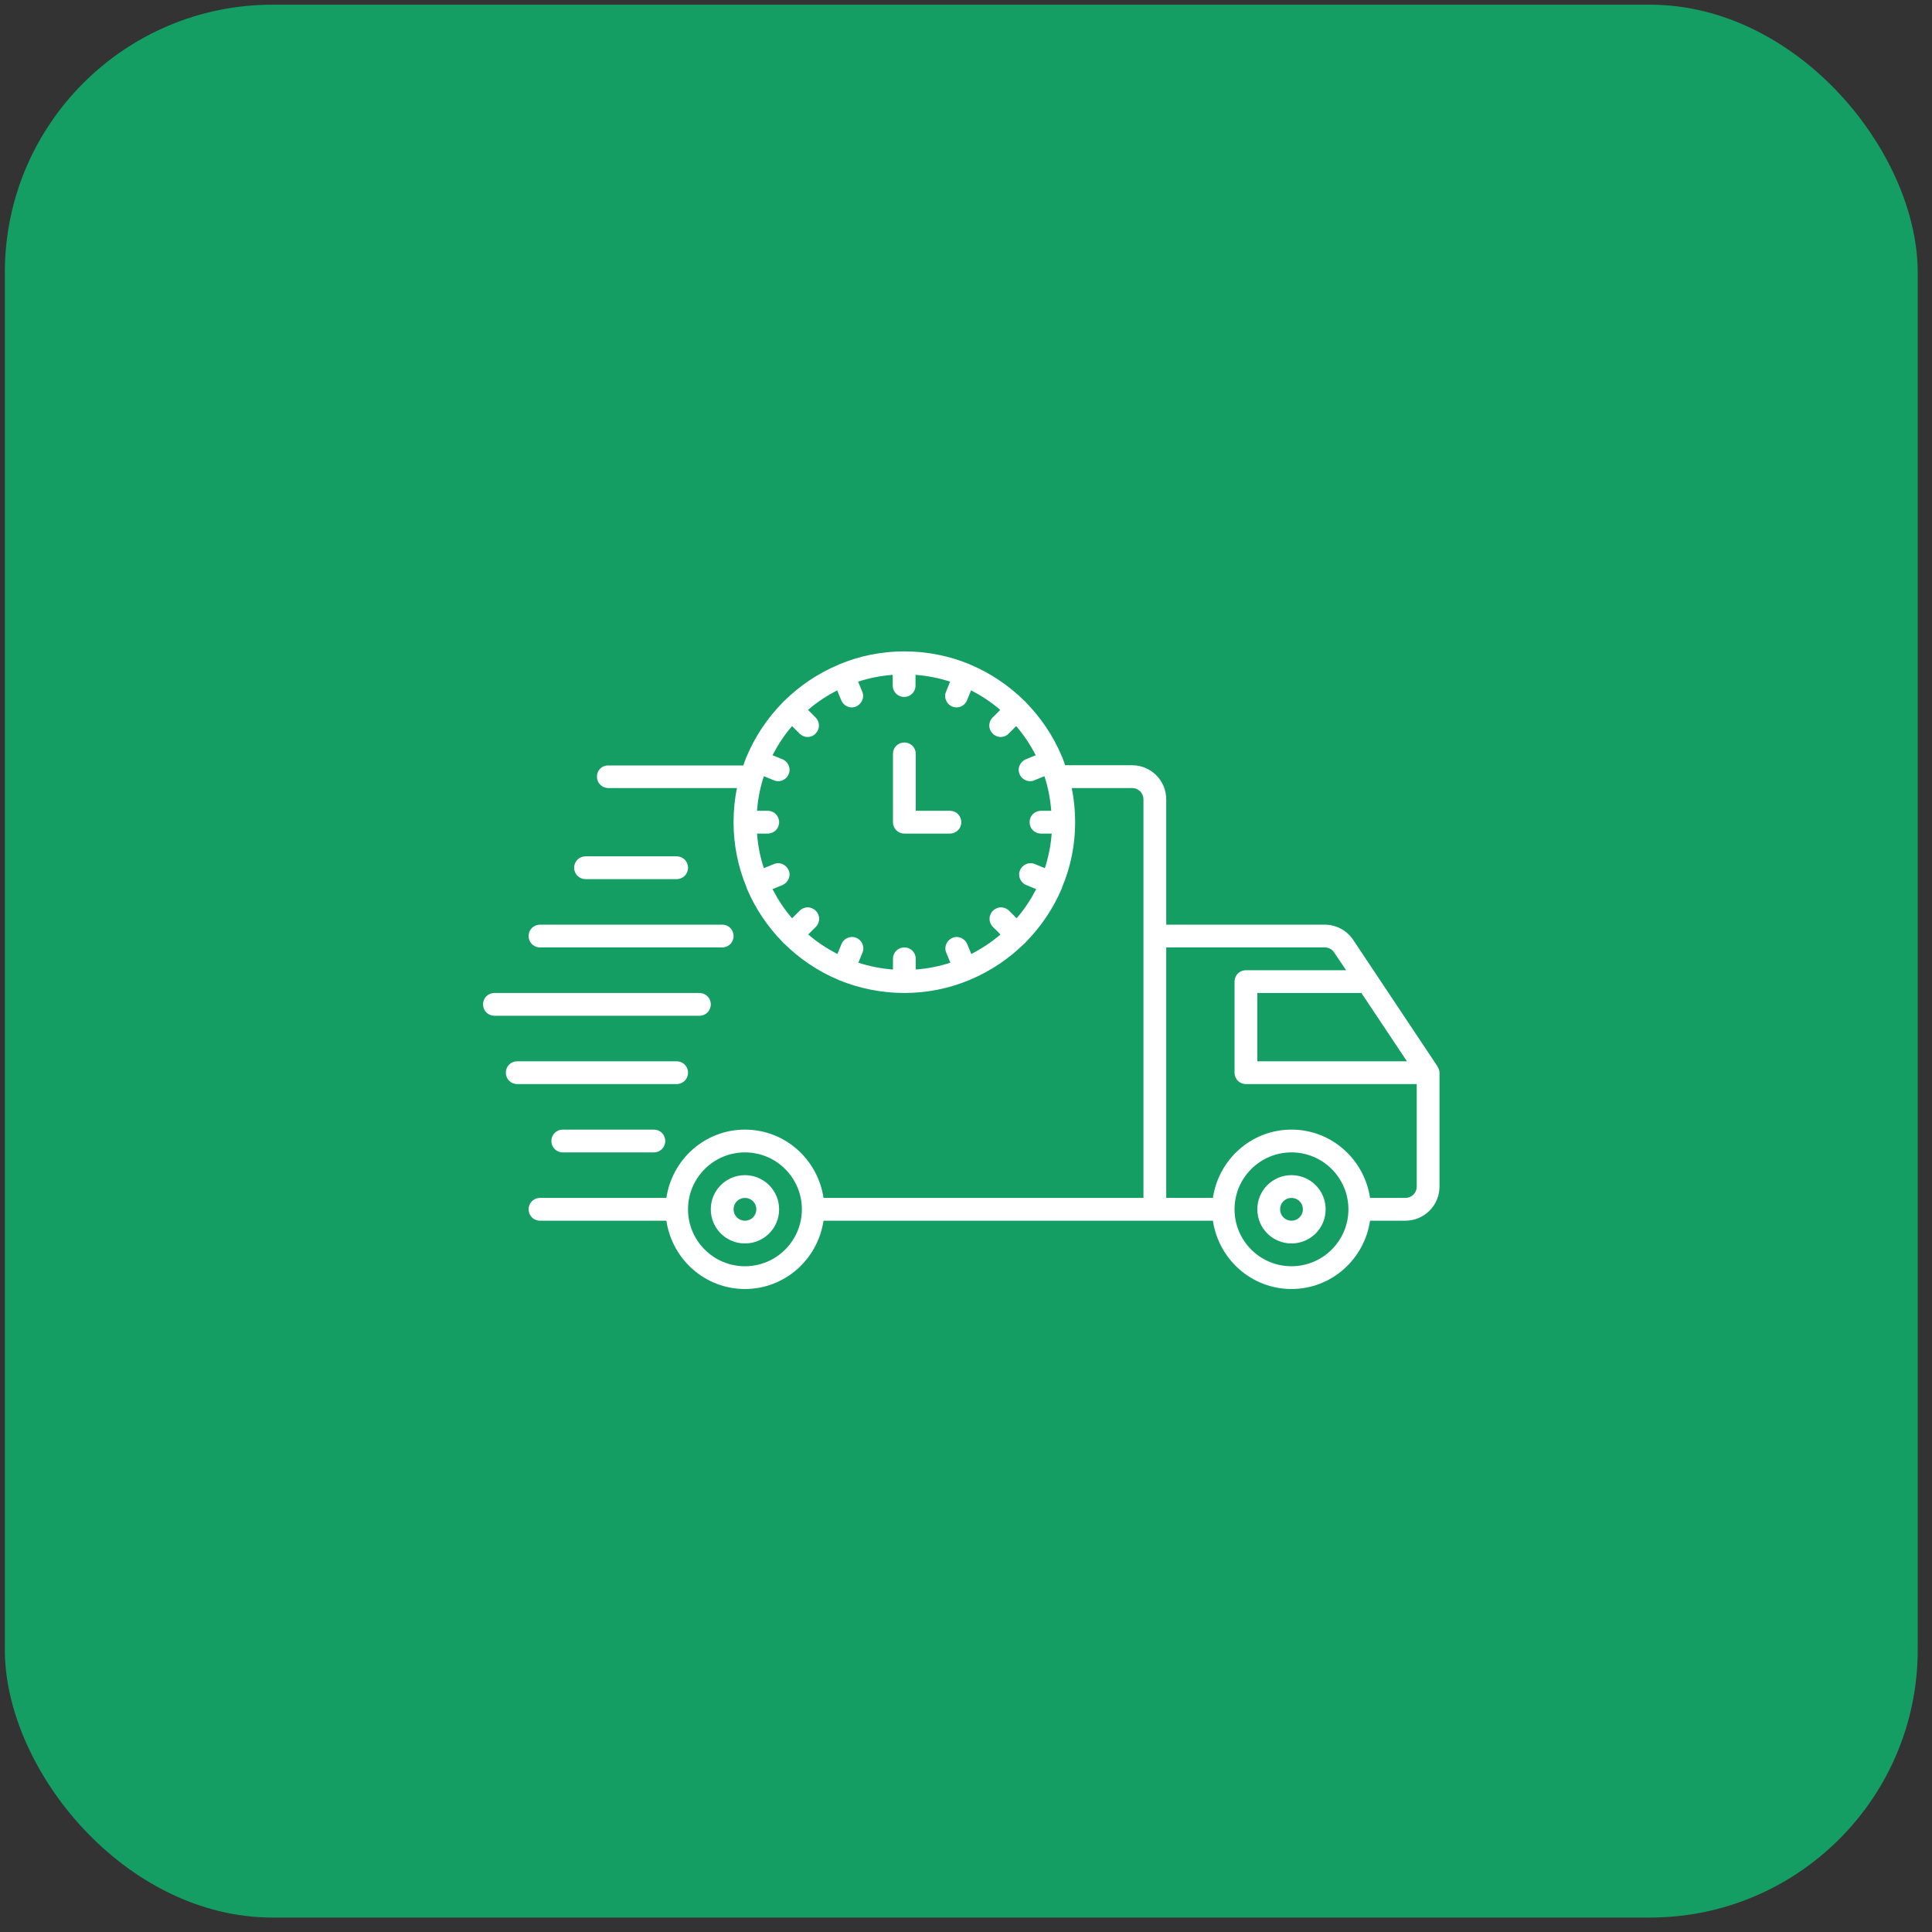
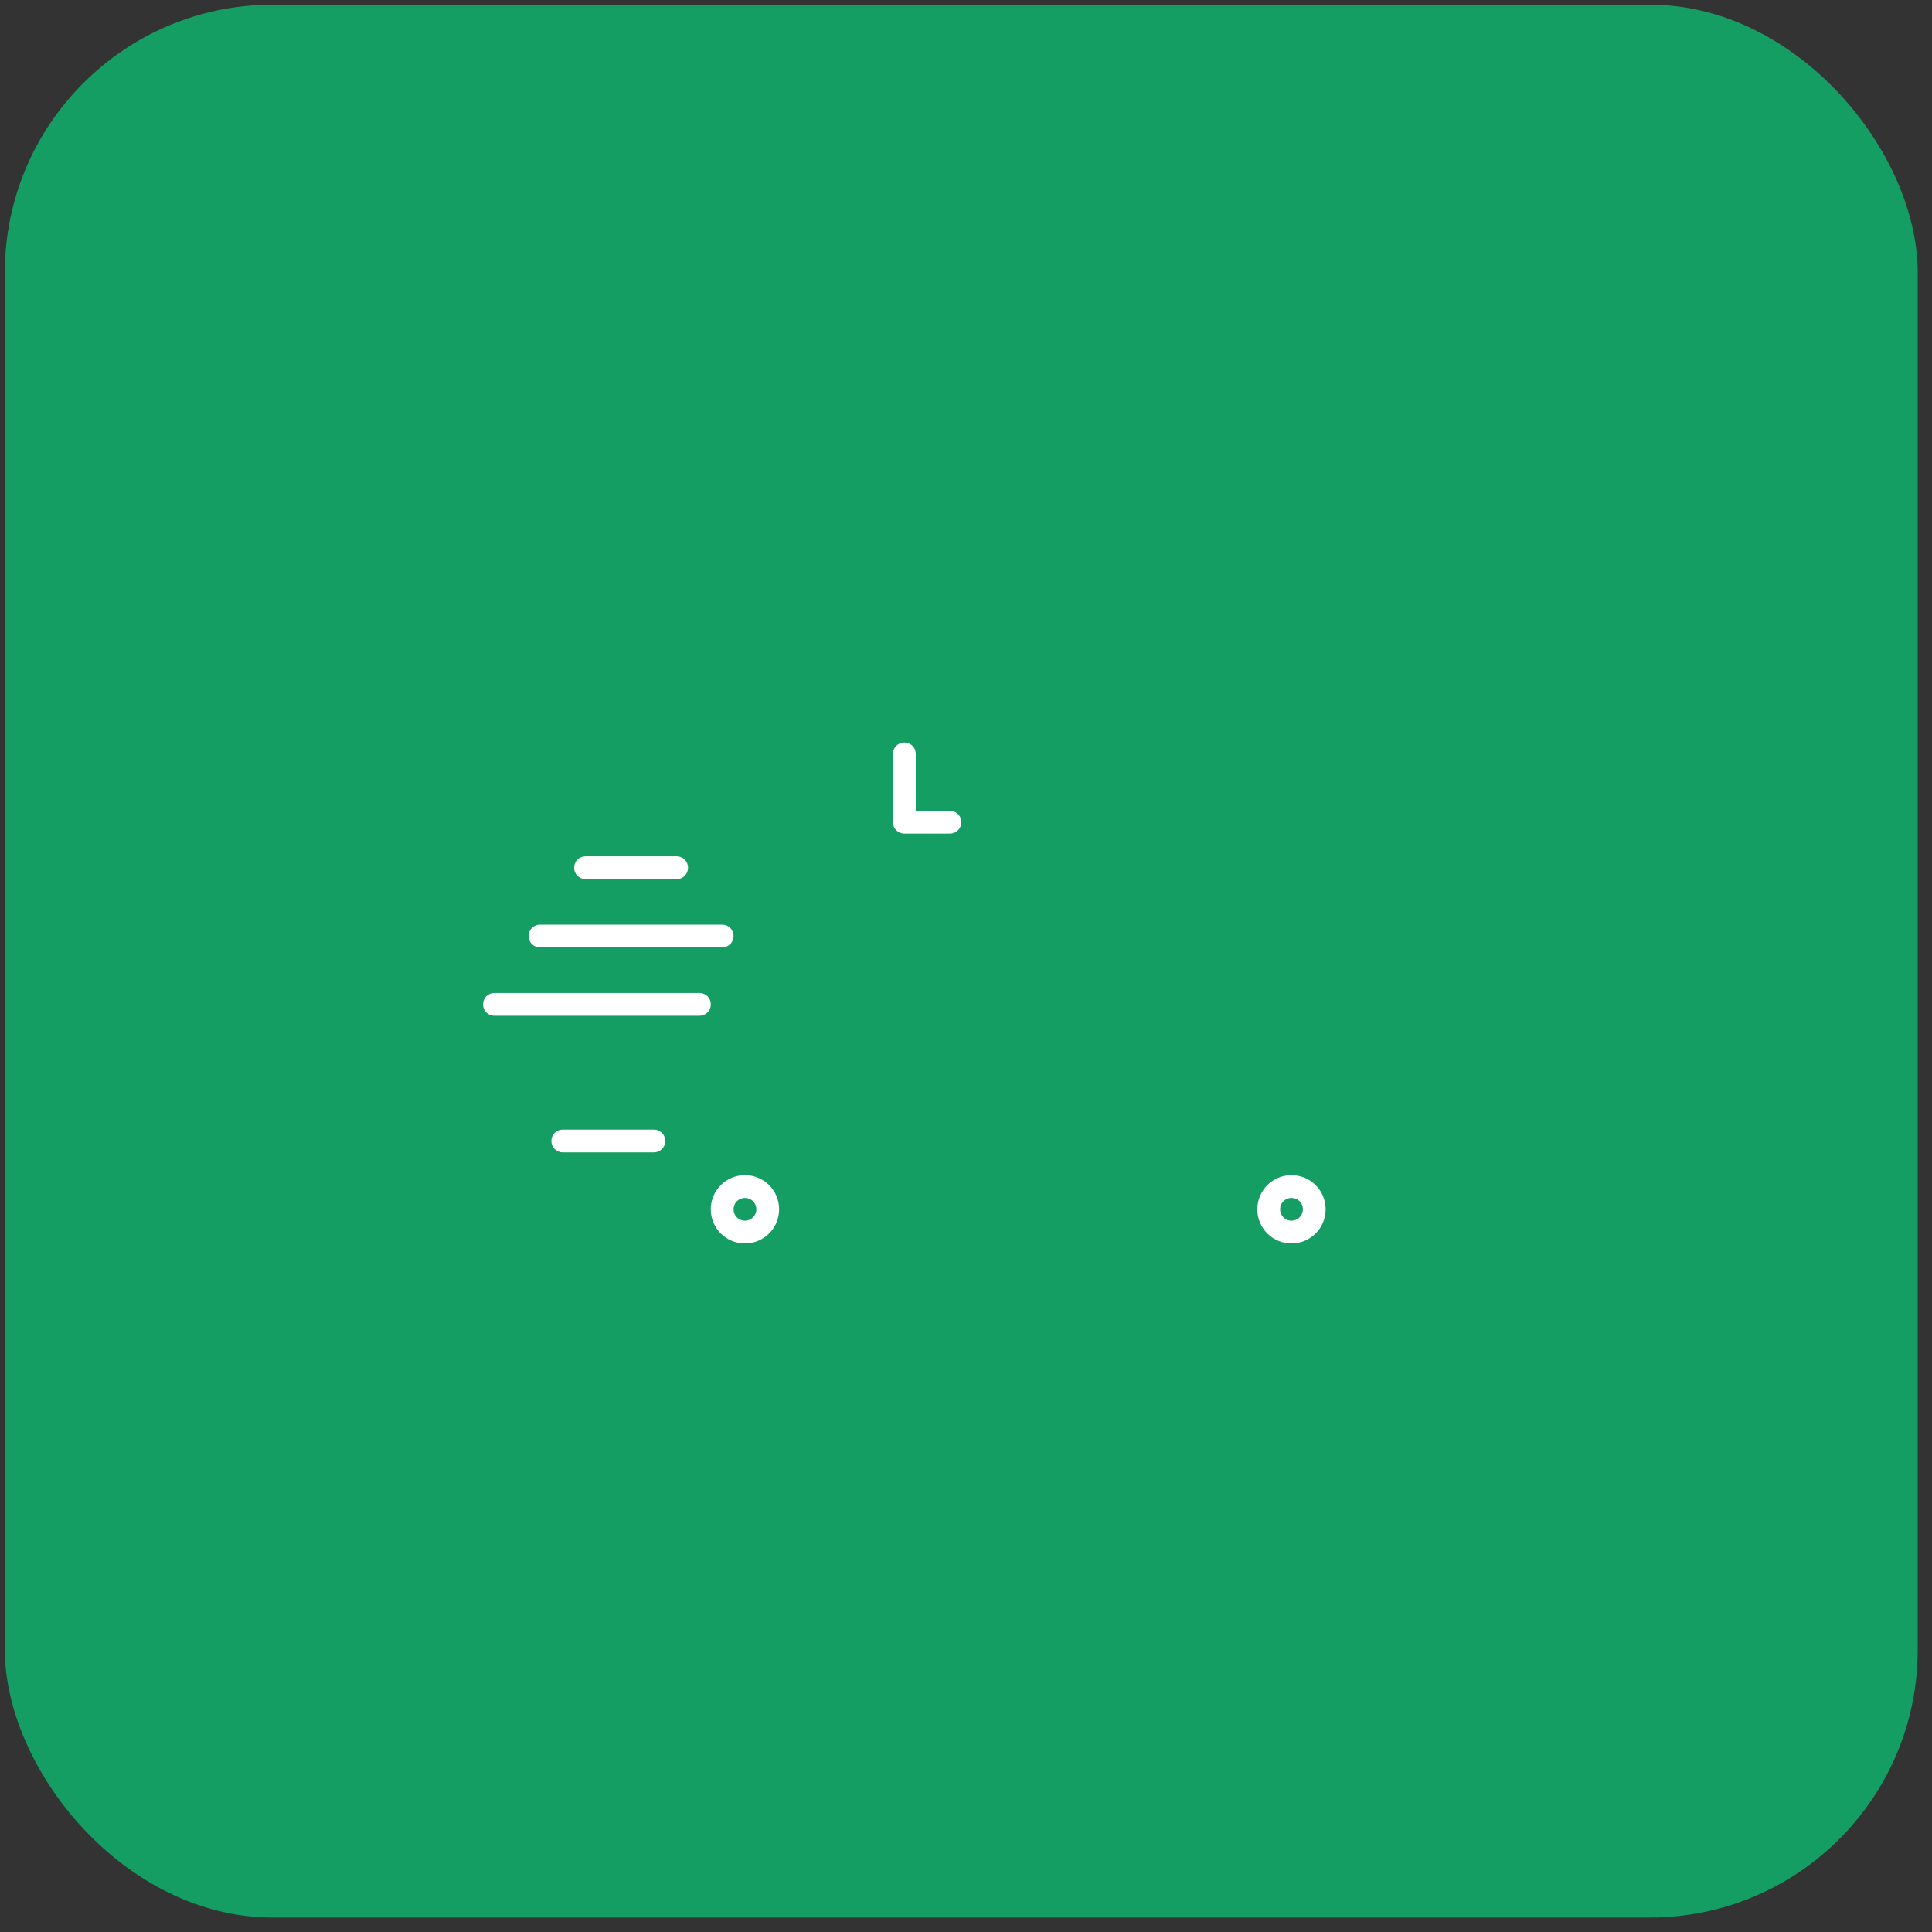
<svg xmlns="http://www.w3.org/2000/svg" width="101" height="101" viewBox="0 0 101 101" fill="none">
  <rect x="0" y="0" width="101" height="101" fill="#333333" stroke="none" />
  <rect x="0.253" y="0.245" width="100" height="100" rx="14" fill="#159E64" />
  <g clip-path="url(#clip0_3203_2983)">
-     <path d="M69.253 48.339H60.968V41.791C60.968 40.803 60.17 40.005 59.182 40.005H55.682C55.634 39.863 55.587 39.72 55.527 39.577V39.565C55.527 39.565 55.527 39.565 55.515 39.553C55.063 38.47 54.408 37.505 53.599 36.684C53.587 36.672 53.587 36.672 53.587 36.66C53.587 36.648 53.575 36.648 53.563 36.648C52.742 35.839 51.777 35.184 50.694 34.732C50.694 34.732 50.694 34.732 50.682 34.72H50.67C49.634 34.291 48.48 34.053 47.277 34.053C46.075 34.053 44.92 34.291 43.872 34.732H43.861C43.861 34.732 43.861 34.732 43.849 34.744C42.765 35.196 41.801 35.851 40.98 36.66C40.968 36.672 40.968 36.672 40.956 36.672C40.944 36.672 40.944 36.684 40.944 36.696C40.134 37.517 39.48 38.482 39.027 39.565C39.027 39.565 39.027 39.565 39.015 39.577V39.589C38.956 39.732 38.908 39.874 38.861 40.017H31.801C31.468 40.005 31.206 40.267 31.206 40.601C31.206 40.934 31.468 41.196 31.801 41.196H38.527C38.408 41.767 38.349 42.374 38.349 42.982C38.349 44.184 38.587 45.327 39.027 46.386V46.398V46.41C39.48 47.494 40.134 48.458 40.944 49.279C40.956 49.291 40.956 49.291 40.956 49.303C40.956 49.315 40.968 49.315 40.98 49.315C41.801 50.124 42.765 50.779 43.849 51.232C43.849 51.232 43.849 51.232 43.861 51.244H43.872C44.932 51.672 46.075 51.91 47.277 51.91C48.48 51.91 49.622 51.672 50.682 51.232H50.694C50.694 51.232 50.694 51.232 50.706 51.22C51.789 50.767 52.753 50.113 53.575 49.303C53.587 49.291 53.587 49.291 53.599 49.291C53.611 49.291 53.611 49.279 53.611 49.267C54.42 48.446 55.075 47.482 55.527 46.398C55.527 46.398 55.527 46.398 55.527 46.386V46.374C55.968 45.327 56.206 44.184 56.206 42.982C56.206 42.374 56.146 41.767 56.027 41.196H59.182C59.515 41.196 59.777 41.458 59.777 41.791V48.934V62.624H43.051C42.753 60.613 41.039 59.053 38.944 59.053C36.849 59.053 35.134 60.613 34.837 62.624H28.23C27.896 62.624 27.634 62.886 27.634 63.22C27.634 63.553 27.896 63.815 28.23 63.815H34.837C35.134 65.827 36.849 67.386 38.944 67.386C41.039 67.386 42.753 65.827 43.051 63.815H60.372H63.408C63.706 65.827 65.42 67.386 67.515 67.386C69.611 67.386 71.325 65.827 71.622 63.815H73.468C74.456 63.815 75.253 63.017 75.253 62.029V56.077C75.253 55.97 75.218 55.874 75.158 55.779C75.146 55.767 75.158 55.755 75.146 55.744L70.742 49.136C70.408 48.636 69.849 48.339 69.253 48.339ZM54.42 43.577H54.98C54.932 44.208 54.813 44.803 54.622 45.386L54.099 45.172C53.801 45.041 53.444 45.196 53.325 45.494C53.194 45.791 53.349 46.148 53.646 46.267L54.17 46.482C53.884 47.029 53.551 47.541 53.146 48.005L52.753 47.613C52.515 47.374 52.146 47.374 51.908 47.613C51.67 47.851 51.67 48.22 51.908 48.458L52.301 48.851C51.837 49.255 51.325 49.589 50.777 49.874L50.563 49.351C50.432 49.053 50.087 48.898 49.789 49.029C49.492 49.16 49.337 49.505 49.468 49.803L49.682 50.327C49.111 50.517 48.503 50.636 47.872 50.684V50.124C47.872 49.791 47.611 49.529 47.277 49.529C46.944 49.529 46.682 49.791 46.682 50.124V50.684C46.051 50.636 45.456 50.517 44.872 50.327L45.087 49.803C45.218 49.505 45.063 49.148 44.765 49.029C44.468 48.898 44.111 49.053 43.992 49.351L43.777 49.874C43.23 49.589 42.718 49.255 42.253 48.851L42.646 48.458C42.884 48.22 42.884 47.851 42.646 47.613C42.408 47.374 42.039 47.374 41.801 47.613L41.408 48.005C41.003 47.541 40.67 47.029 40.384 46.482L40.908 46.267C41.206 46.136 41.361 45.791 41.23 45.494C41.099 45.196 40.753 45.041 40.456 45.172L39.932 45.386C39.742 44.815 39.622 44.208 39.575 43.577H40.134C40.468 43.577 40.73 43.315 40.73 42.982C40.73 42.648 40.468 42.386 40.134 42.386H39.575C39.622 41.755 39.742 41.16 39.932 40.577L40.456 40.791C40.527 40.827 40.611 40.839 40.682 40.839C40.92 40.839 41.134 40.696 41.23 40.47C41.361 40.172 41.206 39.815 40.908 39.696L40.384 39.482C40.67 38.934 41.003 38.422 41.408 37.958L41.801 38.351C41.92 38.47 42.075 38.529 42.218 38.529C42.361 38.529 42.527 38.47 42.634 38.351C42.872 38.113 42.872 37.744 42.634 37.505L42.242 37.113C42.706 36.708 43.218 36.374 43.765 36.089L43.98 36.613C44.075 36.839 44.301 36.982 44.527 36.982C44.599 36.982 44.682 36.97 44.753 36.934C45.051 36.803 45.206 36.458 45.075 36.16L44.861 35.636C45.432 35.446 46.039 35.327 46.67 35.279V35.839C46.67 36.172 46.932 36.434 47.265 36.434C47.599 36.434 47.861 36.172 47.861 35.839V35.279C48.492 35.327 49.087 35.446 49.67 35.636L49.456 36.16C49.325 36.458 49.48 36.815 49.777 36.934C49.849 36.97 49.932 36.982 50.003 36.982C50.242 36.982 50.456 36.839 50.551 36.613L50.765 36.089C51.313 36.374 51.825 36.708 52.289 37.113L51.896 37.505C51.658 37.744 51.658 38.113 51.896 38.351C52.015 38.47 52.17 38.529 52.313 38.529C52.456 38.529 52.622 38.47 52.73 38.351L53.122 37.958C53.527 38.422 53.861 38.934 54.146 39.482L53.622 39.696C53.325 39.827 53.17 40.172 53.301 40.47C53.396 40.696 53.622 40.839 53.849 40.839C53.92 40.839 54.003 40.827 54.075 40.791L54.599 40.577C54.789 41.148 54.908 41.755 54.956 42.386H54.42C54.087 42.386 53.825 42.648 53.825 42.982C53.825 43.315 54.087 43.577 54.42 43.577ZM38.944 66.196C37.301 66.196 35.968 64.863 35.968 63.22C35.968 61.577 37.301 60.244 38.944 60.244C40.587 60.244 41.92 61.577 41.92 63.22C41.92 64.863 40.587 66.196 38.944 66.196ZM67.515 66.196C65.872 66.196 64.539 64.863 64.539 63.22C64.539 61.577 65.872 60.244 67.515 60.244C69.158 60.244 70.492 61.577 70.492 63.22C70.492 64.863 69.158 66.196 67.515 66.196ZM74.063 62.029C74.063 62.363 73.801 62.624 73.468 62.624H71.622C71.325 60.613 69.611 59.053 67.515 59.053C65.42 59.053 63.706 60.613 63.408 62.624H60.968V49.529H69.253C69.456 49.529 69.646 49.624 69.753 49.803L70.372 50.72H65.134C64.801 50.72 64.539 50.982 64.539 51.315V56.077C64.539 56.41 64.801 56.672 65.134 56.672H74.063V62.029ZM73.551 55.482H65.73V51.91H71.17L73.551 55.482Z" fill="white" />
    <path d="M67.515 61.434C66.527 61.434 65.73 62.232 65.73 63.22C65.73 64.208 66.527 65.005 67.515 65.005C68.503 65.005 69.301 64.208 69.301 63.22C69.301 62.232 68.503 61.434 67.515 61.434ZM67.515 63.815C67.182 63.815 66.92 63.553 66.92 63.22C66.92 62.886 67.182 62.624 67.515 62.624C67.849 62.624 68.111 62.886 68.111 63.22C68.111 63.553 67.849 63.815 67.515 63.815Z" fill="white" />
    <path d="M38.944 61.434C37.956 61.434 37.158 62.232 37.158 63.22C37.158 64.208 37.956 65.005 38.944 65.005C39.932 65.005 40.73 64.208 40.73 63.22C40.73 62.232 39.932 61.434 38.944 61.434ZM38.944 63.815C38.611 63.815 38.349 63.553 38.349 63.22C38.349 62.886 38.611 62.624 38.944 62.624C39.277 62.624 39.539 62.886 39.539 63.22C39.539 63.553 39.277 63.815 38.944 63.815Z" fill="white" />
    <path d="M29.42 59.053C29.087 59.053 28.825 59.315 28.825 59.648C28.825 59.982 29.087 60.244 29.42 60.244H34.182C34.515 60.244 34.777 59.982 34.777 59.648C34.777 59.315 34.515 59.053 34.182 59.053H29.42Z" fill="white" />
-     <path d="M35.968 56.077C35.968 55.744 35.706 55.482 35.373 55.482H27.039C26.706 55.482 26.444 55.744 26.444 56.077C26.444 56.41 26.706 56.672 27.039 56.672H35.373C35.706 56.672 35.968 56.41 35.968 56.077Z" fill="white" />
    <path d="M25.849 53.101H36.563C36.896 53.101 37.158 52.839 37.158 52.505C37.158 52.172 36.896 51.91 36.563 51.91H25.849C25.515 51.91 25.253 52.172 25.253 52.505C25.253 52.839 25.515 53.101 25.849 53.101Z" fill="white" />
    <path d="M27.634 48.934C27.634 49.267 27.896 49.529 28.23 49.529H37.753C38.087 49.529 38.349 49.267 38.349 48.934C38.349 48.601 38.087 48.339 37.753 48.339H28.23C27.896 48.339 27.634 48.601 27.634 48.934Z" fill="white" />
    <path d="M35.373 45.958C35.706 45.958 35.968 45.696 35.968 45.363C35.968 45.029 35.706 44.767 35.373 44.767H30.611C30.277 44.767 30.015 45.029 30.015 45.363C30.015 45.696 30.277 45.958 30.611 45.958H35.373Z" fill="white" />
    <path d="M49.658 42.386H47.873V39.41C47.873 39.077 47.611 38.815 47.277 38.815C46.944 38.815 46.682 39.077 46.682 39.41V42.982C46.682 43.315 46.944 43.577 47.277 43.577H49.658C49.992 43.577 50.253 43.315 50.253 42.982C50.253 42.648 49.992 42.386 49.658 42.386Z" fill="white" />
  </g>
  <defs>
    <clipPath id="clip0_3203_2983">
      <rect width="50" height="50" fill="white" transform="translate(25.253 25.245)" />
    </clipPath>
  </defs>
</svg>